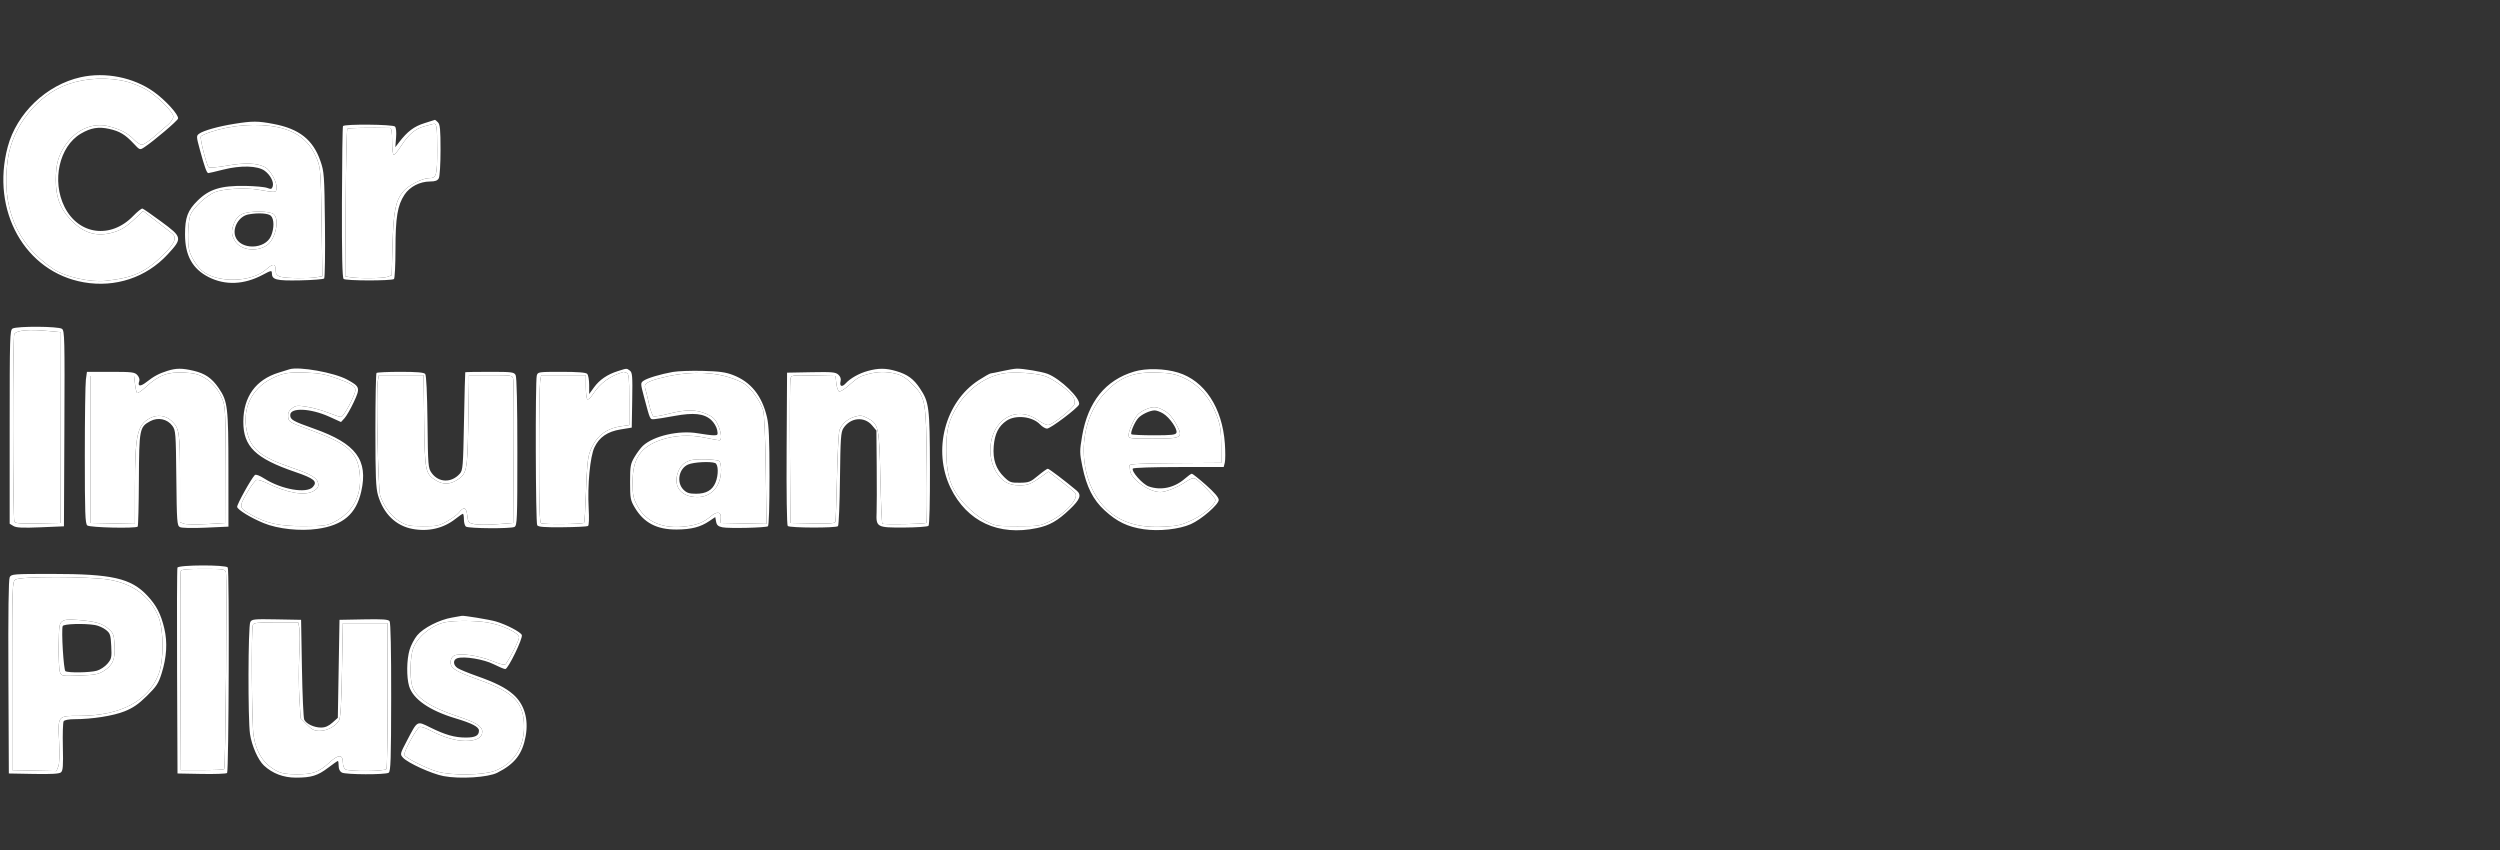
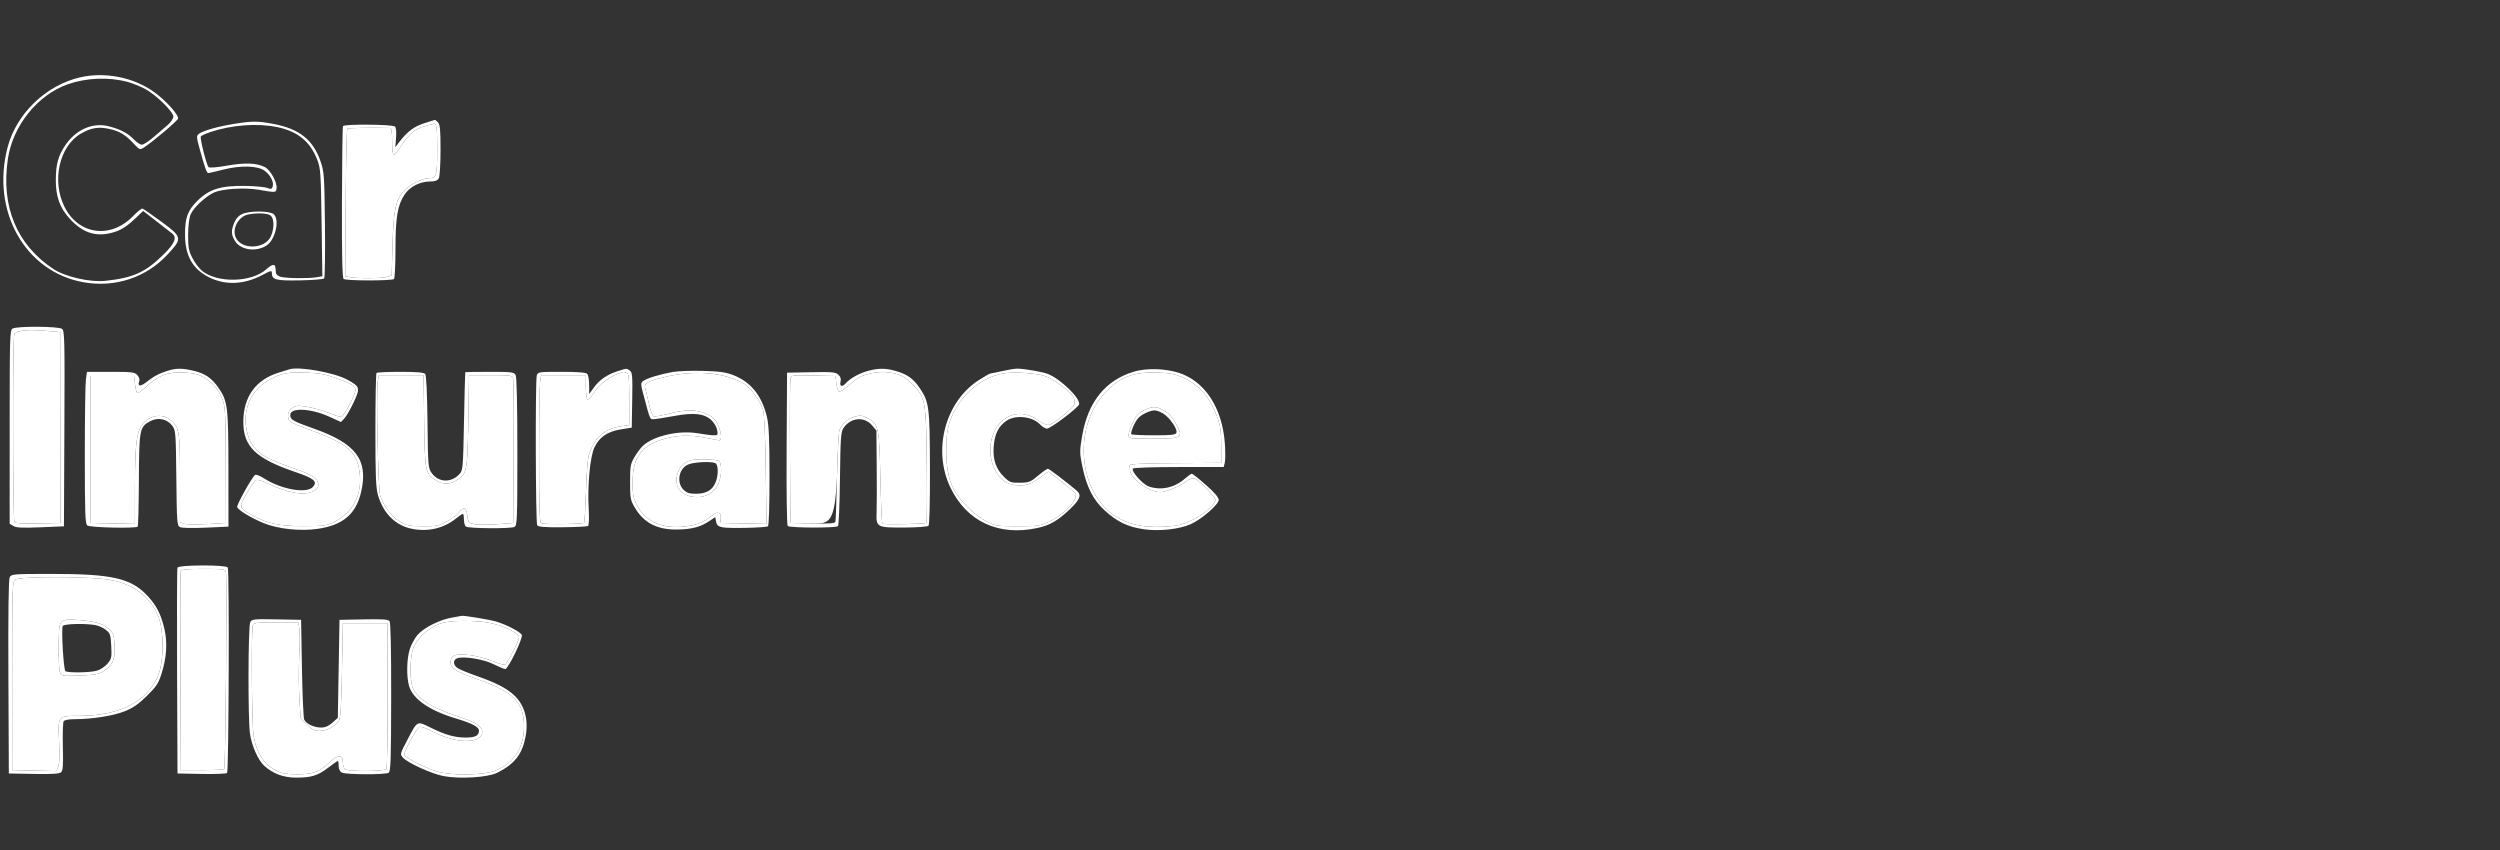
<svg xmlns="http://www.w3.org/2000/svg" width="1497" height="509" viewBox="0 0 1497 509" fill="none">
  <rect x="0" y="0" width="1497" height="509" fill="#333333" stroke="none" />
  <path fill-rule="evenodd" clip-rule="evenodd" d="M48.291 46.245C27.828 50.795 9.994 67.813 4.627 87.909C-5.611 126.246 15.014 162.931 50.252 169.059C69.061 172.329 87.579 166.166 100.333 152.391C109.373 142.627 109.261 142.052 96.507 132.658C90.909 128.533 85.868 125.036 85.308 124.886C84.749 124.737 82.266 126.718 79.791 129.289C66.374 143.227 47.066 140.706 38.654 123.917C30.852 108.35 35.461 87.625 48.41 80.036C54.419 76.514 59.014 75.754 65.504 77.209C71.698 78.598 75.004 80.59 80.011 85.947C83.731 89.926 83.733 89.926 86.419 88.166C91.927 84.557 106.304 72.345 106.619 71.007C107.133 68.825 99.168 60.028 92.135 55.009C79.947 46.312 63.118 42.948 48.291 46.245ZM76.442 49.054C79.273 49.808 83.993 51.714 86.927 53.291C93.52 56.833 103.792 66.898 103.792 69.817C103.792 70.983 102.329 73.191 100.542 74.723C98.754 76.254 94.913 79.566 92.008 82.083C89.103 84.599 85.924 86.658 84.945 86.658C83.966 86.658 81.844 85.267 80.228 83.566C76.642 79.792 71.986 77.353 65.007 75.594C55.459 73.188 45.38 77.629 39.056 87.032C34.859 93.269 33.45 98.422 33.416 107.658C33.379 117.575 35.724 124.254 41.499 130.678C49.002 139.022 56.685 141.827 66.014 139.625C71.951 138.224 75.388 136.163 81.501 130.334L85.712 126.32L93.35 132.239C97.55 135.494 101.908 138.883 103.033 139.77C106.102 142.189 104.684 145.736 98.023 152.303C87.115 163.058 79.924 166.338 63.283 168.145C53.965 169.158 39.063 165.786 31.933 161.051C9.95 146.455 0.522 123.632 4.716 95.158C7.632 75.357 22.477 56.835 40.514 50.495C51.748 46.547 65.013 46.015 76.442 49.054ZM254.09 73.773C247.943 75.684 243.931 78.711 238.997 85.159L236.703 88.158L237.163 82.524C237.443 79.102 237.185 76.451 236.508 75.774C235.183 74.449 206.195 74.197 205.388 75.503C205.101 75.968 204.814 96.498 204.751 121.125C204.669 152.993 204.959 166.225 205.757 167.023C206.9 168.166 234.058 168.23 235.895 167.094C236.389 166.789 236.799 158.804 236.808 149.349C236.825 130.139 238.015 122.941 242.228 116.576C245.393 111.793 251.355 108.712 257.507 108.68C260.636 108.664 261.988 108.16 262.757 106.724C263.338 105.637 263.792 98.219 263.792 89.795C263.792 77.497 263.509 74.518 262.221 73.229C261.356 72.365 260.569 71.7 260.471 71.752C260.372 71.803 257.501 72.713 254.09 73.773ZM140.292 74.156C130.825 75.658 121.828 78.18 119.271 80.05C117.501 81.344 117.517 81.681 119.716 89.774C122.486 99.971 123.816 103.658 124.723 103.658C125.101 103.658 129.158 102.711 133.736 101.553C144.206 98.905 154.354 99.203 158.51 102.279C161.95 104.825 164.118 109.056 163.301 111.629C162.775 113.288 162.296 113.417 159.989 112.525C158.506 111.952 152.567 111.409 146.792 111.32C132.291 111.096 125.301 113.257 118.332 120.118C112.371 125.987 110.792 130.222 110.792 140.346C110.792 152.992 115.251 161.034 125 165.966C134.905 170.977 146.199 170.492 157.279 164.58C162.31 161.895 162.792 161.803 162.792 163.525C162.792 167.52 165.325 168.174 179.672 167.885C187.133 167.735 193.622 167.228 194.091 166.759C194.561 166.289 194.781 151.787 194.581 134.532C194.235 104.627 194.107 102.841 191.854 96.378C187.418 83.652 179.182 77.137 163.856 74.23C154.316 72.42 151.298 72.411 140.292 74.156ZM261.792 89.517C261.792 105.296 261.401 106.65 256.842 106.668C252.913 106.683 244.513 111.013 241.526 114.563C236.872 120.093 235.602 126.351 235.048 146.48L234.544 164.802L232.048 165.751C229.512 166.715 214.596 166.859 209.503 165.969L206.713 165.482L207.003 121.652C207.162 97.546 207.606 77.509 207.991 77.125C208.534 76.582 221.596 76.327 233.542 76.627C234.435 76.649 234.792 78.941 234.792 84.658C234.792 89.39 235.206 92.658 235.804 92.658C236.361 92.658 238.361 90.244 240.248 87.295C244.59 80.507 248.749 77.002 254.087 75.63C256.4 75.036 258.742 74.41 259.292 74.239C261.498 73.553 261.792 75.352 261.792 89.517ZM166.156 76.147C178.342 78.729 185.751 84.799 189.969 95.658C191.951 100.76 192.139 103.482 192.566 133.275L193.026 165.392L189.659 165.996C184.958 166.839 171.602 166.703 168.158 165.776C166.328 165.283 165.255 164.309 165.19 163.081C164.986 159.235 164.77 158.658 163.532 158.658C162.839 158.658 161.086 159.757 159.638 161.1C150.886 169.215 129.95 169.71 120.809 162.019C119.096 160.577 116.549 157.139 115.151 154.38C112.988 150.111 112.614 148.054 112.65 140.598C112.674 135.425 113.266 130.466 114.094 128.496C115.856 124.302 123.452 117.247 128.475 115.139C133.561 113.005 146.743 112.242 154.792 113.616C165.225 115.397 165.258 115.394 165.616 112.876C166.113 109.37 161.992 101.813 158.636 100.077C153.753 97.552 146.759 97.281 135.873 99.193C129.82 100.256 125.377 100.61 124.884 100.068C123.628 98.686 119.608 82.765 120.252 81.723C120.562 81.221 123.173 80.018 126.054 79.049C138.757 74.775 154.353 73.646 166.156 76.147ZM145.083 128.132C142.976 129.048 141.344 130.794 140.333 133.215C138.309 138.058 138.394 140.493 140.718 144.305C144.036 149.746 153.317 151.072 159.626 147.006C164.829 143.653 167.62 131.623 163.963 128.313C161.647 126.217 149.748 126.103 145.083 128.132ZM162.221 129.229C164.192 131.201 164.241 136.647 162.328 141.226C158.854 149.54 143.782 149.805 140.923 141.603C139.069 136.287 143.164 129.41 148.792 128.385C154.672 127.315 160.684 127.693 162.221 129.229ZM7.542 196.738C5.907 197.69 5.792 201.571 5.792 255.685V313.612L8.042 314.971C9.787 316.026 13.432 316.199 24.291 315.744L38.291 315.158L38.553 256.658C38.794 202.549 38.685 198.064 37.111 196.908C35.008 195.363 10.148 195.22 7.542 196.738ZM29.864 198.293L36.438 198.914L36.282 313.158L22.864 313.438C12.802 313.648 9.244 313.398 8.635 312.438C7.623 310.844 7.548 201.57 8.557 200.058C10.149 197.675 17.169 197.094 29.864 198.293ZM100.292 222.05C95.147 223.669 92.163 225.264 87.615 228.828C83.996 231.665 82.186 231.399 83.409 228.211C83.763 227.291 83.263 225.73 82.257 224.621C80.651 222.846 79.121 222.658 66.272 222.658H52.063L51.428 227.298C51.078 229.849 50.791 250.269 50.791 272.675C50.791 307.499 51.008 313.592 52.278 314.647C53.806 315.916 81.243 316.54 82.451 315.333C82.773 315.01 83.094 302.463 83.165 287.451C83.306 256.935 83.555 255.64 89.948 252.206C94.62 249.697 100.129 250.85 103.196 254.979C105.191 257.664 105.306 259.176 105.586 286.218C105.858 312.501 106.016 314.708 107.699 315.608C108.794 316.194 114.956 316.337 123.156 315.966L136.792 315.35L136.78 281.254C136.767 243.676 136.355 240.244 130.907 232.325C126.835 226.406 122.804 223.634 115.91 222.012C109.059 220.399 105.513 220.408 100.292 222.05ZM173.292 221.138C172.742 221.316 169.835 222.22 166.831 223.149C153.123 227.386 145.765 237.58 145.696 252.432C145.627 267.363 152.947 274.484 176.708 282.6C188.179 286.519 190.311 288.322 187.345 291.599C183.637 295.697 168.637 293.121 158.406 286.63C155.35 284.691 153.168 283.882 152.579 284.471C150.34 286.71 141.752 302.21 142.009 303.547C142.349 305.311 150.139 310.067 157.929 313.267C166.406 316.749 179.678 318.165 190.047 316.693C205.405 314.513 213.219 307.867 216.288 294.376C220.587 275.475 213.251 265.642 188.222 256.76C175.232 252.15 173.792 251.327 173.792 248.511C173.792 243.899 185.996 244.442 197.242 249.554L204.191 252.714L206.289 250.436C207.442 249.183 209.924 244.875 211.805 240.862C215.824 232.283 215.6 231.502 207.917 227.321C200.094 223.063 179.002 219.297 173.292 221.138ZM369.987 222.209C363.711 224.183 358.993 227.398 355.696 231.949L352.792 235.958V230.508C352.792 227.511 352.252 224.518 351.592 223.858C350.771 223.037 345.907 222.658 336.209 222.658C322.345 222.658 322.012 222.709 321.422 224.908C320.481 228.42 320.718 312.993 321.673 314.5C322.326 315.53 325.84 315.813 336.808 315.716C344.664 315.647 351.536 315.316 352.079 314.98C352.686 314.605 352.847 310.477 352.497 304.264C351.719 290.494 353.35 273.328 355.953 267.881C358.888 261.739 363.728 258.43 371.679 257.13L378.292 256.049L378.568 239.609C378.813 225.029 378.65 223.027 377.127 221.914C375.15 220.468 375.581 220.45 369.987 222.209ZM519.603 222.128C514.4 223.561 509.113 226.541 506.343 229.602C504.14 232.036 502.578 231.359 503.345 228.303C503.713 226.835 503.249 225.476 501.989 224.336C500.323 222.829 498.184 222.638 485.682 222.88L471.292 223.158L471.032 268.598C470.878 295.366 471.15 314.416 471.693 314.959C472.881 316.147 500.622 316.233 501.782 315.052C502.265 314.56 502.803 301.762 502.976 286.611C503.254 262.341 503.501 258.746 505.051 256.382C509.269 249.951 517.526 249.176 522.232 254.769L524.792 257.811L524.974 279.485C525.075 291.405 525.047 303.633 524.912 306.658C524.509 315.683 525.02 315.971 541.256 315.891C548.83 315.854 555.459 315.391 555.988 314.862C556.569 314.281 556.909 300.635 556.848 280.385C556.737 243.727 556.386 240.917 550.874 232.595C547.104 226.904 543.462 224.232 536.766 222.243C530.501 220.382 526.05 220.353 519.603 222.128ZM600.292 222.178C596.992 222.921 593.819 223.558 593.241 223.594C592.663 223.629 589.401 225.47 585.993 227.684C565.829 240.787 558.298 269.721 569.212 292.156C579.023 312.324 597.895 321.099 620.948 316.213C628.561 314.599 633.281 311.901 640.548 305.008C646.847 299.033 647.805 296.365 644.613 293.684C637.83 287.988 628.184 280.682 627.431 280.671C626.957 280.664 624.334 282.53 621.601 284.818C617.054 288.625 616.134 288.985 610.757 289.058C605.372 289.131 604.587 288.852 601.349 285.714C596.339 280.858 594.397 275.163 595.036 267.202C595.636 259.736 597.952 255.14 602.744 251.911C608.207 248.23 618.283 249.358 622.791 254.156C624.083 255.532 625.955 256.658 626.95 256.658C629.02 256.658 645.283 244.427 646.122 242.239C647.407 238.891 635.033 226.808 627.292 223.853C623.855 222.541 612.503 220.636 608.792 220.749C607.417 220.791 603.592 221.434 600.292 222.178ZM679.19 222.482C661.962 227.598 651.462 240.578 647.976 261.07C646.438 270.111 646.448 271.176 648.14 279.413C650.645 291.604 654.571 299.341 661.437 305.617C668.925 312.461 675.243 315.508 684.849 316.908C694.061 318.25 706.082 316.951 713.073 313.857C719.407 311.054 729.795 302.046 729.778 299.372C729.768 297.879 727.277 294.959 722.129 290.408C717.93 286.696 714.127 283.658 713.678 283.658C713.229 283.658 711.322 285.01 709.44 286.663C703.23 292.115 695.037 293.851 687.792 291.249C684.163 289.946 677.327 282.22 678.345 280.572C678.664 280.057 690.645 279.658 705.832 279.658H732.754L733.414 277.03C733.776 275.584 733.792 270.44 733.448 265.599C731.921 244.078 721.297 227.954 705.449 223.101C697.341 220.619 686.341 220.359 679.19 222.482ZM402.908 222.724C395.401 224.057 387.446 226.46 385.271 228.05C383.501 229.344 383.514 229.677 385.67 237.774C389.393 251.754 389.123 251.175 391.831 250.992C393.185 250.901 398.567 250.039 403.792 249.076C415.417 246.935 421.613 247.609 425.858 251.479C427.474 252.952 429.077 255.621 429.419 257.408C429.993 260.403 429.837 260.658 427.436 260.658C426.002 260.658 421.671 260.116 417.811 259.454C406.544 257.522 391.347 260.993 384.959 266.957C383.663 268.167 381.407 271.183 379.947 273.658C377.528 277.758 377.292 279.091 377.292 288.658C377.292 298.3 377.516 299.539 380.029 303.813C385.462 313.056 393.306 317.174 405.292 317.077C414.081 317.007 419.456 315.604 424.792 311.99L428.292 309.619L428.795 312.348C429.187 314.477 430.027 315.226 432.613 315.755C436.402 316.53 458.386 316.027 459.834 315.132C460.41 314.776 460.786 302.892 460.777 285.349C460.766 262.838 460.417 254.69 459.251 249.745C456.213 236.855 449.565 228.633 438.871 224.537C434.494 222.86 430.599 222.332 420.792 222.084C413.917 221.91 405.869 222.198 402.908 222.724ZM122.293 226.106C127.492 229.153 131.1 233.566 133.426 239.727C134.865 243.537 135.113 248.993 135.196 278.658L135.292 313.158L123.875 313.82C117.596 314.184 111.408 314.082 110.125 313.595L107.792 312.708V286.651C107.792 258.673 107.445 256.365 102.564 251.868C99.148 248.722 94.124 248.126 89.862 250.36C82.117 254.422 80.809 260.413 80.799 291.937L80.791 313.716L54.291 313.158V225.158H80.291L80.832 229.866C81.13 232.455 81.683 234.884 82.062 235.262C82.441 235.641 84.734 234.123 87.156 231.889C95.096 224.571 100.496 222.546 110.577 223.105C116.117 223.412 118.923 224.131 122.293 226.106ZM201.733 226.577C210.936 229.936 212.792 231.113 212.792 233.59C212.792 236.518 205.79 249.658 204.23 249.658C203.417 249.658 199.968 248.527 196.566 247.144C193.163 245.762 187.46 244.164 183.891 243.594C178.062 242.663 177.144 242.755 174.848 244.501C173.045 245.872 172.354 247.261 172.503 249.218C172.763 252.628 172.953 252.748 185.292 257.265C208.965 265.932 214.332 270.786 215.488 284.578C216.527 296.97 211.138 306.881 200.355 312.409C195.664 314.814 194.299 315.009 181.792 315.06C167.281 315.12 159.504 313.406 150.212 308.102C143.082 304.032 143.008 303.633 147.829 295.209C150.177 291.104 152.817 287.582 153.695 287.381C154.573 287.18 157.396 288.051 159.968 289.317C172.08 295.275 182.597 297.068 187.712 294.046C190.088 292.643 190.805 291.574 190.585 289.766C190.161 286.279 186.637 284.116 174.792 280.071C155.821 273.592 150.09 268.874 147.722 257.788C144.968 244.896 150.624 232.856 162.229 226.907C169.24 223.312 172.828 222.69 183.87 223.152C191.338 223.465 195.272 224.219 201.733 226.577ZM225.459 223.325C225.092 223.691 224.792 239.135 224.792 257.643C224.792 285.62 225.063 292.206 226.397 296.698C229.638 307.614 236.961 314.778 246.823 316.683C256.386 318.53 265.526 316.413 272.774 310.672C274.867 309.014 276.853 307.658 277.186 307.658C277.519 307.658 277.792 309.206 277.792 311.099C277.792 312.992 278.355 314.902 279.042 315.344C280.828 316.493 305.936 316.652 308.037 315.527C309.67 314.653 309.792 311.515 309.792 270.557C309.792 242.118 309.425 225.842 308.757 224.592C307.807 222.817 306.534 222.658 293.257 222.658C285.301 222.658 278.703 222.771 278.594 222.908C278.485 223.045 278.147 236.274 277.844 252.305C277.327 279.61 277.166 281.594 275.292 283.692C270.305 289.276 262.643 289.061 258.476 283.22C256.378 280.279 256.28 279.072 255.982 252.688C255.785 235.228 255.284 224.751 254.609 223.938C253.841 223.012 249.756 222.658 239.836 222.658C232.295 222.658 225.825 222.958 225.459 223.325ZM375.21 223.265C376.557 223.782 376.792 226.146 376.792 239.204V254.535L372.042 255.228C362.536 256.614 356.639 261.459 353.175 270.727C351.961 273.977 351.356 280.133 350.906 293.828C350.568 304.096 350.046 312.742 349.746 313.04C348.875 313.907 325.393 314.147 324.028 313.304C323.08 312.718 322.795 303.19 322.803 272.349C322.809 250.244 323.093 230.471 323.434 228.408L324.054 224.658H350.792V231.599C350.792 235.417 351.226 238.808 351.756 239.136C352.286 239.464 353.81 238.028 355.143 235.945C359.346 229.374 365.518 224.913 373.46 222.705C373.553 222.679 374.34 222.931 375.21 223.265ZM435.851 225.705C439.458 226.747 443.958 228.637 445.851 229.905C449.827 232.57 455.211 240.152 456.911 245.481C457.664 247.841 458.245 260.719 458.532 281.437L458.979 313.716L431.292 313.158L431.582 310.392C432.001 306.405 429.471 305.908 425.557 309.208C421.395 312.717 417.624 314.257 411.025 315.143C397.122 317.01 386.728 312.621 381.543 302.696C379.157 298.128 378.792 296.278 378.792 288.74C378.792 274.771 383.442 267.738 395.476 263.509C403.645 260.638 412.816 260.133 422 262.05C426.239 262.934 430.177 263.658 430.75 263.658C432.461 263.658 431.934 258.583 429.755 254.081C428.141 250.747 426.699 249.434 422.819 247.765C416.66 245.115 410.804 245.102 400.575 247.714C396.147 248.844 391.988 249.564 391.334 249.312C390.679 249.061 389.415 245.54 388.525 241.486C387.634 237.433 386.66 233.451 386.359 232.637C385.377 229.978 387.389 228.536 394.898 226.518C409.767 222.522 423.864 222.242 435.851 225.705ZM536.595 223.839C540.045 224.707 542.639 226.374 546.411 230.147C554.256 237.991 554.575 239.83 554.965 279.324C555.145 297.565 555.043 312.739 554.739 313.044C553.964 313.82 529.097 314.294 528.349 313.547C528.013 313.212 527.482 300.837 527.17 286.047C526.53 255.713 526.118 253.821 519.404 250.336C516.147 248.646 515.12 248.543 511.721 249.561C507.48 250.832 504.142 253.769 502.679 257.517C502.173 258.814 501.505 271.414 501.194 285.517C500.884 299.619 500.45 311.734 500.231 312.437C499.928 313.411 496.661 313.65 486.562 313.437L473.292 313.158L473.039 271.158C472.9 248.058 473.024 228.133 473.315 226.879C473.837 224.631 474.023 224.604 487.068 224.879L500.292 225.158L500.792 229.58C501.067 232.013 501.823 234.177 502.473 234.391C503.122 234.604 505.372 233.277 507.473 231.442C513.761 225.948 514.704 225.374 519.598 224.057C525.641 222.43 530.741 222.364 536.595 223.839ZM626.18 225.37C631.246 227.324 640.224 233.862 642.399 237.18C643.359 238.646 643.763 240.557 643.395 241.901C642.708 244.415 630.886 253.983 627.87 254.468C626.808 254.638 624.07 253.423 621.783 251.767C613.67 245.889 604.471 246.711 598.352 253.859C592.072 261.196 591.214 273.583 596.375 282.39C599.764 288.173 603.949 290.653 610.292 290.64C615.548 290.628 617.209 289.966 623.764 285.271L627.796 282.384L635.199 288.054C639.271 291.173 643.123 294.352 643.76 295.119C646.459 298.372 637.766 307.909 627.917 312.501C622.749 314.911 621.236 315.123 609.292 315.113C596.67 315.103 596.117 315.011 590.292 311.964C584.397 308.88 577.236 302.283 572.906 295.947C568.499 289.499 566.675 281.961 566.624 269.99C566.569 257.007 568.045 251.382 573.925 242.158C579.976 232.668 590.312 225.492 600.626 223.622C606.992 222.468 621.168 223.438 626.18 225.37ZM708.525 226.131C718.096 230.505 724.69 238.118 728.868 249.621C730.759 254.827 731.223 258.133 731.254 266.621L731.292 277.158L703.792 277.332C684.86 277.451 676.323 277.841 676.392 278.582C676.447 279.174 676.56 280.542 676.642 281.623C677.037 286.796 687.984 294.658 694.792 294.658C698.154 294.658 705.35 291.71 710.453 288.242C713.053 286.475 714.592 286.016 715.778 286.651C718.495 288.105 727.792 297.888 727.792 299.293C727.792 302.094 721.219 307.858 714.145 311.261C707.814 314.306 705.408 314.898 697.517 315.354C686.48 315.992 678.461 314.648 671.043 310.918C645.754 298.2 641.108 255.809 662.63 234.161C671.261 225.48 679.522 222.526 693.525 223.11C700.818 223.415 703.969 224.049 708.525 226.131ZM253.97 251.908C254.327 282.155 254.649 283.771 261.091 287.698C265.229 290.222 269.216 290.177 273.448 287.561C279.455 283.849 279.854 282.049 280.364 256.349C280.618 243.594 280.817 231.246 280.808 228.908L280.792 224.658H293.773C306.406 224.658 306.769 224.718 307.301 226.908C307.602 228.146 307.723 248.058 307.57 271.158L307.292 313.158L297.593 313.903C292.258 314.313 286.183 314.295 284.093 313.863C280.486 313.119 280.267 312.851 279.792 308.618C279.237 303.668 277.737 303.187 274.74 306.997C273.769 308.231 270.572 310.572 267.634 312.199C262.789 314.882 261.448 315.154 253.226 315.111C245.155 315.069 243.638 314.758 239.399 312.273C234.423 309.358 229.674 303.066 227.638 296.693C226.38 292.758 225.178 233.744 226.24 228.084L226.883 224.658H253.649L253.97 251.908ZM685.891 245.212C684.021 246.024 681.859 247.469 681.086 248.423C678.803 251.245 675.838 257.985 675.814 260.408C675.792 262.638 675.92 262.658 690.17 262.658C708.098 262.658 708.777 262.228 704.194 253.782C702.103 249.929 699.906 247.455 697.217 245.924C692.644 243.322 690.55 243.19 685.891 245.212ZM696.502 247.623C700.397 249.997 705.247 257.03 704.44 259.133C703.958 260.39 701.596 260.658 690.99 260.658C683.914 260.658 677.843 260.376 677.498 260.031C676.678 259.211 679.394 252.755 681.572 250.349C683.553 248.159 688.416 245.855 691.292 245.743C692.392 245.701 694.736 246.546 696.502 247.623ZM413.435 275.626C409.347 276.937 406.939 279.437 405.663 283.693C403.234 291.8 408.249 297.658 417.62 297.658C426.082 297.658 431.792 291.047 431.792 281.249C431.792 278.789 431.281 276.46 430.656 276.074C428.83 274.945 416.554 274.626 413.435 275.626ZM428.21 277.265C430.213 278.033 430.332 284.431 428.428 288.986C426.517 293.56 422.855 295.658 416.782 295.658C412.721 295.658 411.208 295.165 409.247 293.203C404.923 288.88 406.461 280.574 412.034 278.152C415.35 276.711 425.339 276.163 428.21 277.265ZM106.251 339.908C105.988 340.596 105.89 368.608 106.033 402.158L106.292 463.158L120.713 463.437C128.645 463.59 135.518 463.332 135.986 462.864C137.009 461.841 137.397 341.445 136.382 339.804C135.338 338.115 106.899 338.213 106.251 339.908ZM135.276 342.606C136.068 345.103 135.068 459.715 134.247 460.539C133.908 460.88 127.929 461.158 120.961 461.158H108.292L108.033 402.158C107.89 369.708 107.988 342.596 108.251 341.908C108.6 340.997 112.244 340.658 121.693 340.658C133.665 340.658 134.705 340.807 135.276 342.606ZM5.819 345.607C5.12 346.913 4.861 366.651 5.034 405.357L5.292 463.158L20.157 463.435C30.773 463.634 35.443 463.363 36.496 462.488C37.7 461.489 37.911 458.671 37.642 447.21C37.459 439.482 37.67 432.596 38.111 431.908C38.596 431.15 41.148 430.655 44.6 430.65C55.221 430.634 67.743 428.669 74.564 425.947C79.66 423.913 82.906 421.674 87.951 416.71C93.749 411.006 94.895 409.252 96.802 403.158C99.82 393.515 100.347 384.682 98.4 376.387C96.364 367.71 93.689 362.531 88.23 356.695C78.441 346.229 67.2 343.666 31.076 343.661C8.093 343.658 6.809 343.757 5.819 345.607ZM65.035 347.085C79.718 349.468 90.139 357.283 94.944 369.511C98.16 377.701 98.15 395.641 94.922 403.86C88.627 419.892 72.01 428.597 47.612 428.641C34.437 428.664 34.597 428.462 35.388 443.991C35.788 451.886 35.621 457.134 34.913 458.937L33.819 461.716L7.292 461.158V404.827C7.292 350.22 7.351 348.453 9.233 347.077C11.96 345.083 52.74 345.089 65.035 347.085ZM270.792 369.784C263.28 371.002 253.508 375.968 249.799 380.453C248.113 382.491 246.072 386.377 245.263 389.09C243.49 395.033 243.352 405.459 244.975 410.875C247.302 418.642 257.192 425.489 272.854 430.177C282.721 433.13 286.792 435.264 286.792 437.484C286.792 440.513 284.604 441.658 278.842 441.647C272.197 441.634 266.6 440.035 257.542 435.562C249.559 431.62 250.079 431.325 243.751 443.382C239.474 451.53 239.452 451.625 241.343 453.714C244.207 456.879 258.448 463.356 265.535 464.717C275.294 466.591 292.221 465.539 297.792 462.713C308.302 457.38 312.819 451.537 314.777 440.739C316.619 430.58 313.937 421.626 307.306 415.805C302.729 411.785 296.592 408.694 285.292 404.716C280.342 402.974 275.28 400.887 274.042 400.08C271.217 398.237 271.125 395.004 273.874 394.132C278.001 392.822 289.752 394.78 295.617 397.754C298.738 399.337 301.867 400.638 302.57 400.645C304.255 400.662 313.213 382.198 312.466 380.25C311.767 378.429 303.185 373.953 296.865 372.114C293.061 371.007 277.059 368.387 276.47 368.775C276.372 368.839 273.817 369.293 270.792 369.784ZM37.267 372.053C35.501 373.344 35.282 374.839 35.118 386.7C35.019 393.966 35.361 401.028 35.882 402.394C36.819 404.861 36.901 404.875 47.559 404.508C56.667 404.194 58.862 403.784 62.066 401.801C67.54 398.413 69.081 394.782 68.606 386.389C68.249 380.061 67.922 379.165 65.041 376.59C61.364 373.305 57.23 372.093 46.763 371.233C41.023 370.762 38.766 370.956 37.267 372.053ZM149.869 372.515C148.541 374.995 148.408 430.943 149.708 439.527C150.782 446.611 154.551 455.157 158.02 458.376C163.199 463.182 169.724 465.658 177.191 465.652C186.509 465.645 190.203 464.504 196.562 459.667C199.461 457.462 202.048 455.658 202.312 455.658C202.576 455.658 202.792 456.992 202.792 458.623C202.792 460.531 203.482 461.957 204.726 462.623C207.107 463.897 230.742 463.975 232.733 462.715C233.951 461.945 234.184 454.955 234.233 417.58C234.271 389.355 233.927 372.858 233.284 371.978C232.491 370.894 229.189 370.66 217.784 370.879L203.292 371.158L202.292 429.825L199.026 432.742C196.724 434.797 194.717 435.658 192.227 435.658C188.067 435.658 183.389 433.465 182.171 430.945C181.696 429.962 181.079 416.108 180.8 400.158L180.292 371.158L165.591 370.882C151.99 370.626 150.814 370.748 149.869 372.515ZM291.651 372.705C300.718 374.176 310.792 378.901 310.792 381.683C310.792 383.452 306.611 391.877 302.97 397.445C302.31 398.453 300.522 398.094 294.71 395.783C286.193 392.397 275.166 390.852 271.919 392.59C269.819 393.714 269.107 397.161 270.557 399.181C272.046 401.254 276.545 403.438 286.792 407.064C307.808 414.501 313.77 420.721 313.786 435.226C313.8 447.791 307.387 457.421 296.225 461.597C289.107 464.26 270.561 464.503 261.946 462.045C255.328 460.157 242.805 453.856 242.12 452.069C241.513 450.489 249.413 436.018 251.271 435.304C252.04 435.009 254.835 435.899 257.481 437.282C265.473 441.46 272.798 443.658 278.726 443.658C285.289 443.658 288.792 441.719 288.792 438.087C288.792 434.95 284.917 432.53 274.292 429.029C257.611 423.532 248.703 417.597 246.788 410.702C245.304 405.36 245.595 393.468 247.331 388.548C249.89 381.295 258.511 374.189 266.689 372.592C272.249 371.506 284.606 371.562 291.651 372.705ZM179.195 375.908C179.555 377.696 179.55 385.233 179.184 392.658C178.819 400.083 178.857 411.549 179.269 418.139L180.018 430.119L183.787 433.889C186.85 436.951 188.282 437.657 191.424 437.654C195.829 437.65 201.042 434.855 202.978 431.462C203.941 429.774 204.426 421.667 204.792 401.158L205.292 373.158H232.08L232.11 416.222C232.127 439.906 231.811 459.819 231.407 460.472C230.505 461.931 209.037 462.103 206.792 460.669C205.962 460.139 205.292 458.257 205.292 456.457C205.292 451.621 202.57 451.687 197.183 456.652C191.022 462.331 187.347 463.658 177.784 463.658C171.828 463.658 168.736 463.16 165.989 461.759C158.034 457.7 153.531 450.943 151.841 440.529C150.746 433.781 150.367 376.929 151.399 374.24C151.91 372.907 154.098 372.658 165.274 372.658H178.542L179.195 375.908ZM56.913 374.279C58.904 374.608 61.819 375.902 63.388 377.153C65.983 379.222 66.275 380.101 66.615 386.848C66.962 393.702 66.787 394.51 64.326 397.434C62.861 399.175 60.005 401.06 57.977 401.623C53.74 402.8 40.834 402.985 39.175 401.893C38.084 401.175 36.654 377.556 37.539 374.908C37.989 373.564 50.196 373.168 56.913 374.279Z" fill="white" />
  <path d="M135.276 342.606C136.068 345.103 135.068 459.715 134.247 460.539C133.908 460.88 127.929 461.158 120.961 461.158H108.292L108.033 402.158C107.89 369.708 107.988 342.596 108.251 341.908C108.6 340.997 112.244 340.658 121.693 340.658C133.665 340.658 134.705 340.807 135.276 342.606Z" fill="white" />
  <path d="M179.195 375.908C179.555 377.696 179.55 385.233 179.184 392.658C178.819 400.083 178.857 411.549 179.269 418.139L180.018 430.119L183.787 433.889C186.85 436.951 188.282 437.657 191.424 437.654C195.829 437.65 201.042 434.855 202.978 431.462C203.941 429.774 204.426 421.667 204.792 401.158L205.292 373.158H232.08L232.11 416.222C232.127 439.906 231.811 459.819 231.407 460.472C230.505 461.931 209.037 462.103 206.792 460.669C205.962 460.139 205.292 458.257 205.292 456.457C205.292 451.621 202.57 451.687 197.183 456.652C191.022 462.331 187.347 463.658 177.784 463.658C171.828 463.658 168.736 463.16 165.989 461.759C158.034 457.7 153.531 450.943 151.841 440.529C150.746 433.781 150.367 376.929 151.399 374.24C151.91 372.907 154.098 372.658 165.274 372.658H178.542L179.195 375.908Z" fill="white" />
  <path d="M291.651 372.705C300.718 374.176 310.792 378.901 310.792 381.683C310.792 383.452 306.611 391.877 302.97 397.445C302.31 398.453 300.522 398.094 294.71 395.783C286.193 392.397 275.166 390.852 271.919 392.59C269.819 393.714 269.107 397.161 270.557 399.181C272.046 401.254 276.545 403.438 286.792 407.064C307.808 414.501 313.77 420.721 313.786 435.226C313.8 447.791 307.387 457.421 296.225 461.597C289.107 464.26 270.561 464.503 261.946 462.045C255.328 460.157 242.805 453.856 242.12 452.069C241.513 450.489 249.413 436.018 251.271 435.304C252.04 435.009 254.835 435.899 257.481 437.282C265.473 441.46 272.798 443.658 278.726 443.658C285.289 443.658 288.792 441.719 288.792 438.087C288.792 434.95 284.917 432.53 274.292 429.029C257.611 423.532 248.703 417.597 246.788 410.702C245.304 405.36 245.595 393.468 247.331 388.548C249.89 381.295 258.511 374.189 266.689 372.592C272.249 371.506 284.606 371.562 291.651 372.705Z" fill="white" />
  <path fill-rule="evenodd" clip-rule="evenodd" d="M65.035 347.085C79.718 349.468 90.139 357.283 94.944 369.511C98.16 377.701 98.15 395.641 94.922 403.86C88.627 419.892 72.01 428.597 47.612 428.641C34.437 428.664 34.597 428.462 35.388 443.991C35.788 451.886 35.621 457.134 34.913 458.937L33.819 461.716L7.292 461.158V404.827C7.292 350.22 7.351 348.453 9.233 347.077C11.96 345.083 52.74 345.089 65.035 347.085ZM35.118 386.7C35.282 374.839 35.501 373.344 37.267 372.053C38.766 370.956 41.023 370.762 46.763 371.233C57.23 372.093 61.364 373.305 65.041 376.59C67.922 379.165 68.249 380.061 68.606 386.389C69.081 394.782 67.54 398.413 62.066 401.801C58.862 403.784 56.667 404.194 47.559 404.508C36.901 404.875 36.819 404.861 35.882 402.394C35.361 401.028 35.019 393.966 35.118 386.7Z" fill="white" />
-   <path d="M76.442 49.054C79.273 49.808 83.993 51.714 86.927 53.291C93.52 56.833 103.792 66.898 103.792 69.817C103.792 70.983 102.329 73.191 100.542 74.723C98.754 76.254 94.913 79.566 92.008 82.083C89.103 84.599 85.924 86.658 84.945 86.658C83.966 86.658 81.844 85.267 80.228 83.566C76.642 79.792 71.986 77.353 65.007 75.594C55.459 73.188 45.38 77.629 39.056 87.032C34.859 93.269 33.45 98.422 33.416 107.658C33.379 117.575 35.724 124.254 41.499 130.678C49.002 139.022 56.685 141.827 66.014 139.625C71.951 138.224 75.388 136.163 81.501 130.334L85.712 126.32L93.35 132.239C97.55 135.494 101.908 138.883 103.033 139.77C106.102 142.189 104.684 145.736 98.023 152.303C87.115 163.058 79.924 166.338 63.283 168.145C53.965 169.158 39.063 165.786 31.933 161.051C9.95 146.455 0.522 123.632 4.716 95.158C7.632 75.357 22.477 56.835 40.514 50.495C51.748 46.547 65.013 46.015 76.442 49.054Z" fill="white" />
-   <path fill-rule="evenodd" clip-rule="evenodd" d="M166.156 76.147C178.342 78.729 185.751 84.799 189.969 95.658C191.951 100.76 192.139 103.482 192.566 133.275L193.026 165.392L189.659 165.996C184.958 166.839 171.602 166.703 168.158 165.776C166.328 165.283 165.255 164.309 165.19 163.081C164.986 159.235 164.77 158.658 163.532 158.658C162.839 158.658 161.086 159.757 159.638 161.1C150.886 169.215 129.95 169.71 120.809 162.019C119.096 160.577 116.549 157.139 115.151 154.38C112.988 150.111 112.614 148.054 112.65 140.598C112.674 135.425 113.266 130.466 114.094 128.496C115.856 124.302 123.452 117.247 128.475 115.139C133.561 113.005 146.743 112.242 154.792 113.616C165.225 115.397 165.258 115.394 165.616 112.876C166.113 109.37 161.992 101.813 158.636 100.077C153.753 97.552 146.759 97.281 135.873 99.193C129.82 100.256 125.377 100.61 124.884 100.068C123.628 98.686 119.608 82.765 120.252 81.723C120.562 81.221 123.173 80.018 126.054 79.049C138.757 74.775 154.353 73.646 166.156 76.147ZM140.333 133.215C141.344 130.794 142.976 129.048 145.083 128.132C149.748 126.103 161.647 126.217 163.963 128.313C167.62 131.623 164.829 143.653 159.626 147.006C153.317 151.072 144.036 149.746 140.718 144.305C138.394 140.493 138.309 138.058 140.333 133.215Z" fill="white" />
  <path d="M261.792 89.517C261.792 105.296 261.401 106.65 256.842 106.668C252.913 106.683 244.513 111.013 241.526 114.563C236.872 120.093 235.602 126.351 235.048 146.48L234.544 164.802L232.048 165.751C229.512 166.715 214.596 166.859 209.503 165.969L206.713 165.482L207.003 121.652C207.162 97.546 207.606 77.509 207.991 77.125C208.534 76.582 221.596 76.327 233.542 76.627C234.435 76.649 234.792 78.941 234.792 84.658C234.792 89.39 235.206 92.658 235.804 92.658C236.361 92.658 238.361 90.244 240.248 87.295C244.59 80.507 248.749 77.002 254.087 75.63C256.4 75.036 258.742 74.41 259.292 74.239C261.498 73.553 261.792 75.352 261.792 89.517Z" fill="white" />
  <path d="M29.864 198.293L36.438 198.914L36.282 313.158L22.864 313.438C12.802 313.648 9.244 313.398 8.635 312.438C7.623 310.844 7.548 201.57 8.557 200.058C10.149 197.675 17.169 197.094 29.864 198.293Z" fill="white" />
  <path d="M122.293 226.106C127.492 229.153 131.1 233.566 133.426 239.727C134.865 243.537 135.113 248.993 135.196 278.658L135.292 313.158L123.875 313.82C117.596 314.184 111.408 314.082 110.125 313.595L107.792 312.708V286.651C107.792 258.673 107.445 256.365 102.564 251.868C99.148 248.722 94.124 248.126 89.862 250.36C82.117 254.422 80.809 260.413 80.799 291.937L80.791 313.716L54.291 313.158V225.158H80.291L80.832 229.866C81.13 232.455 81.683 234.884 82.062 235.262C82.441 235.641 84.734 234.123 87.156 231.889C95.096 224.571 100.496 222.546 110.577 223.105C116.117 223.412 118.923 224.131 122.293 226.106Z" fill="white" />
  <path d="M201.733 226.577C210.936 229.936 212.792 231.113 212.792 233.59C212.792 236.518 205.79 249.658 204.23 249.658C203.417 249.658 199.968 248.527 196.566 247.144C193.163 245.762 187.46 244.164 183.891 243.594C178.062 242.663 177.144 242.755 174.848 244.501C173.045 245.872 172.354 247.261 172.503 249.218C172.763 252.628 172.953 252.748 185.292 257.265C208.965 265.932 214.332 270.786 215.488 284.578C216.527 296.97 211.138 306.881 200.355 312.409C195.664 314.814 194.299 315.009 181.792 315.06C167.281 315.12 159.504 313.406 150.212 308.102C143.082 304.032 143.008 303.633 147.829 295.209C150.177 291.104 152.817 287.582 153.695 287.381C154.573 287.18 157.396 288.051 159.968 289.317C172.08 295.275 182.597 297.068 187.712 294.046C190.088 292.643 190.805 291.574 190.585 289.766C190.161 286.279 186.637 284.116 174.792 280.071C155.821 273.592 150.09 268.874 147.722 257.788C144.968 244.896 150.624 232.856 162.229 226.907C169.24 223.312 172.828 222.69 183.87 223.152C191.338 223.465 195.272 224.219 201.733 226.577Z" fill="white" />
  <path d="M253.97 251.908C254.327 282.155 254.649 283.771 261.091 287.698C265.229 290.222 269.216 290.177 273.448 287.561C279.455 283.849 279.854 282.049 280.364 256.349C280.618 243.594 280.817 231.246 280.808 228.908L280.792 224.658H293.773C306.406 224.658 306.769 224.718 307.301 226.908C307.602 228.146 307.723 248.058 307.57 271.158L307.292 313.158L297.593 313.903C292.258 314.313 286.183 314.295 284.093 313.863C280.486 313.119 280.267 312.851 279.792 308.618C279.237 303.668 277.737 303.187 274.74 306.997C273.769 308.231 270.572 310.572 267.634 312.199C262.789 314.882 261.448 315.154 253.226 315.111C245.155 315.069 243.638 314.758 239.399 312.273C234.423 309.358 229.674 303.066 227.638 296.693C226.38 292.758 225.178 233.744 226.24 228.084L226.883 224.658H253.649L253.97 251.908Z" fill="white" />
  <path d="M375.21 223.265C376.557 223.782 376.792 226.146 376.792 239.204V254.535L372.042 255.228C362.536 256.614 356.639 261.459 353.175 270.727C351.961 273.977 351.356 280.133 350.906 293.828C350.568 304.096 350.046 312.742 349.746 313.04C348.875 313.907 325.393 314.147 324.028 313.304C323.08 312.718 322.795 303.19 322.803 272.349C322.809 250.244 323.093 230.471 323.434 228.408L324.054 224.658H350.792V231.599C350.792 235.417 351.226 238.808 351.756 239.136C352.286 239.464 353.81 238.028 355.143 235.945C359.346 229.374 365.518 224.913 373.46 222.705C373.553 222.679 374.34 222.931 375.21 223.265Z" fill="white" />
  <path fill-rule="evenodd" clip-rule="evenodd" d="M435.851 225.705C439.458 226.747 443.958 228.637 445.851 229.905C449.827 232.57 455.211 240.152 456.911 245.481C457.664 247.841 458.245 260.719 458.532 281.437L458.979 313.716L431.292 313.158L431.582 310.392C432.001 306.405 429.471 305.908 425.557 309.208C421.395 312.717 417.624 314.257 411.025 315.143C397.122 317.01 386.728 312.621 381.543 302.696C379.157 298.128 378.792 296.278 378.792 288.74C378.792 274.771 383.442 267.738 395.476 263.509C403.645 260.638 412.816 260.133 422 262.05C426.239 262.934 430.177 263.658 430.75 263.658C432.461 263.658 431.934 258.583 429.755 254.081C428.141 250.747 426.699 249.434 422.819 247.765C416.66 245.115 410.804 245.102 400.575 247.714C396.147 248.844 391.988 249.564 391.334 249.312C390.679 249.061 389.415 245.54 388.525 241.486C387.634 237.433 386.66 233.451 386.359 232.637C385.377 229.978 387.389 228.536 394.898 226.518C409.767 222.522 423.864 222.242 435.851 225.705ZM405.663 283.693C406.939 279.437 409.347 276.937 413.435 275.626C416.554 274.626 428.83 274.945 430.656 276.074C431.281 276.46 431.792 278.789 431.792 281.249C431.792 291.047 426.082 297.658 417.62 297.658C408.249 297.658 403.234 291.8 405.663 283.693Z" fill="white" />
-   <path d="M536.595 223.839C540.045 224.707 542.639 226.374 546.411 230.147C554.256 237.991 554.575 239.83 554.965 279.324C555.145 297.565 555.043 312.739 554.739 313.044C553.964 313.82 529.097 314.294 528.349 313.547C528.013 313.212 527.482 300.837 527.17 286.047C526.53 255.713 526.118 253.821 519.404 250.336C516.147 248.646 515.12 248.543 511.721 249.561C507.48 250.832 504.142 253.769 502.679 257.517C502.173 258.814 501.505 271.414 501.194 285.517C500.884 299.619 500.45 311.734 500.231 312.437C499.928 313.411 496.661 313.65 486.562 313.437L473.292 313.158L473.039 271.158C472.9 248.058 473.024 228.133 473.315 226.879C473.837 224.631 474.023 224.604 487.068 224.879L500.292 225.158L500.792 229.58C501.067 232.013 501.823 234.177 502.473 234.391C503.122 234.604 505.372 233.277 507.473 231.442C513.761 225.948 514.704 225.374 519.598 224.057C525.641 222.43 530.741 222.364 536.595 223.839Z" fill="white" />
+   <path d="M536.595 223.839C540.045 224.707 542.639 226.374 546.411 230.147C554.256 237.991 554.575 239.83 554.965 279.324C555.145 297.565 555.043 312.739 554.739 313.044C553.964 313.82 529.097 314.294 528.349 313.547C528.013 313.212 527.482 300.837 527.17 286.047C526.53 255.713 526.118 253.821 519.404 250.336C516.147 248.646 515.12 248.543 511.721 249.561C507.48 250.832 504.142 253.769 502.679 257.517C502.173 258.814 501.505 271.414 501.194 285.517C499.928 313.411 496.661 313.65 486.562 313.437L473.292 313.158L473.039 271.158C472.9 248.058 473.024 228.133 473.315 226.879C473.837 224.631 474.023 224.604 487.068 224.879L500.292 225.158L500.792 229.58C501.067 232.013 501.823 234.177 502.473 234.391C503.122 234.604 505.372 233.277 507.473 231.442C513.761 225.948 514.704 225.374 519.598 224.057C525.641 222.43 530.741 222.364 536.595 223.839Z" fill="white" />
  <path d="M626.18 225.37C631.246 227.324 640.224 233.862 642.399 237.18C643.359 238.646 643.763 240.557 643.395 241.901C642.708 244.415 630.886 253.983 627.87 254.468C626.808 254.638 624.07 253.423 621.783 251.767C613.67 245.889 604.471 246.711 598.352 253.859C592.072 261.196 591.214 273.583 596.375 282.39C599.764 288.173 603.949 290.653 610.292 290.64C615.548 290.628 617.209 289.966 623.764 285.271L627.796 282.384L635.199 288.054C639.271 291.173 643.123 294.352 643.76 295.119C646.459 298.372 637.766 307.909 627.917 312.501C622.749 314.911 621.236 315.123 609.292 315.113C596.67 315.103 596.117 315.011 590.292 311.964C584.397 308.88 577.236 302.283 572.906 295.947C568.499 289.499 566.675 281.961 566.624 269.99C566.569 257.007 568.045 251.382 573.925 242.158C579.976 232.668 590.312 225.492 600.626 223.622C606.992 222.468 621.168 223.438 626.18 225.37Z" fill="white" />
  <path fill-rule="evenodd" clip-rule="evenodd" d="M708.525 226.131C718.096 230.505 724.69 238.118 728.868 249.621C730.759 254.827 731.223 258.133 731.254 266.621L731.292 277.158L703.792 277.332C684.86 277.451 676.323 277.841 676.392 278.582C676.447 279.174 676.56 280.542 676.642 281.623C677.037 286.796 687.984 294.658 694.792 294.658C698.154 294.658 705.35 291.71 710.453 288.242C713.053 286.475 714.592 286.016 715.778 286.651C718.495 288.105 727.792 297.888 727.792 299.293C727.792 302.094 721.219 307.858 714.145 311.261C707.814 314.306 705.408 314.898 697.517 315.354C686.48 315.992 678.461 314.648 671.043 310.918C645.754 298.2 641.108 255.809 662.63 234.161C671.261 225.48 679.522 222.526 693.525 223.11C700.818 223.415 703.969 224.049 708.525 226.131ZM681.086 248.423C681.859 247.469 684.021 246.024 685.891 245.212C690.55 243.19 692.644 243.322 697.217 245.924C699.906 247.455 702.103 249.929 704.194 253.782C708.777 262.228 708.098 262.658 690.17 262.658C675.92 262.658 675.792 262.638 675.814 260.408C675.838 257.985 678.803 251.245 681.086 248.423Z" fill="white" />
</svg>